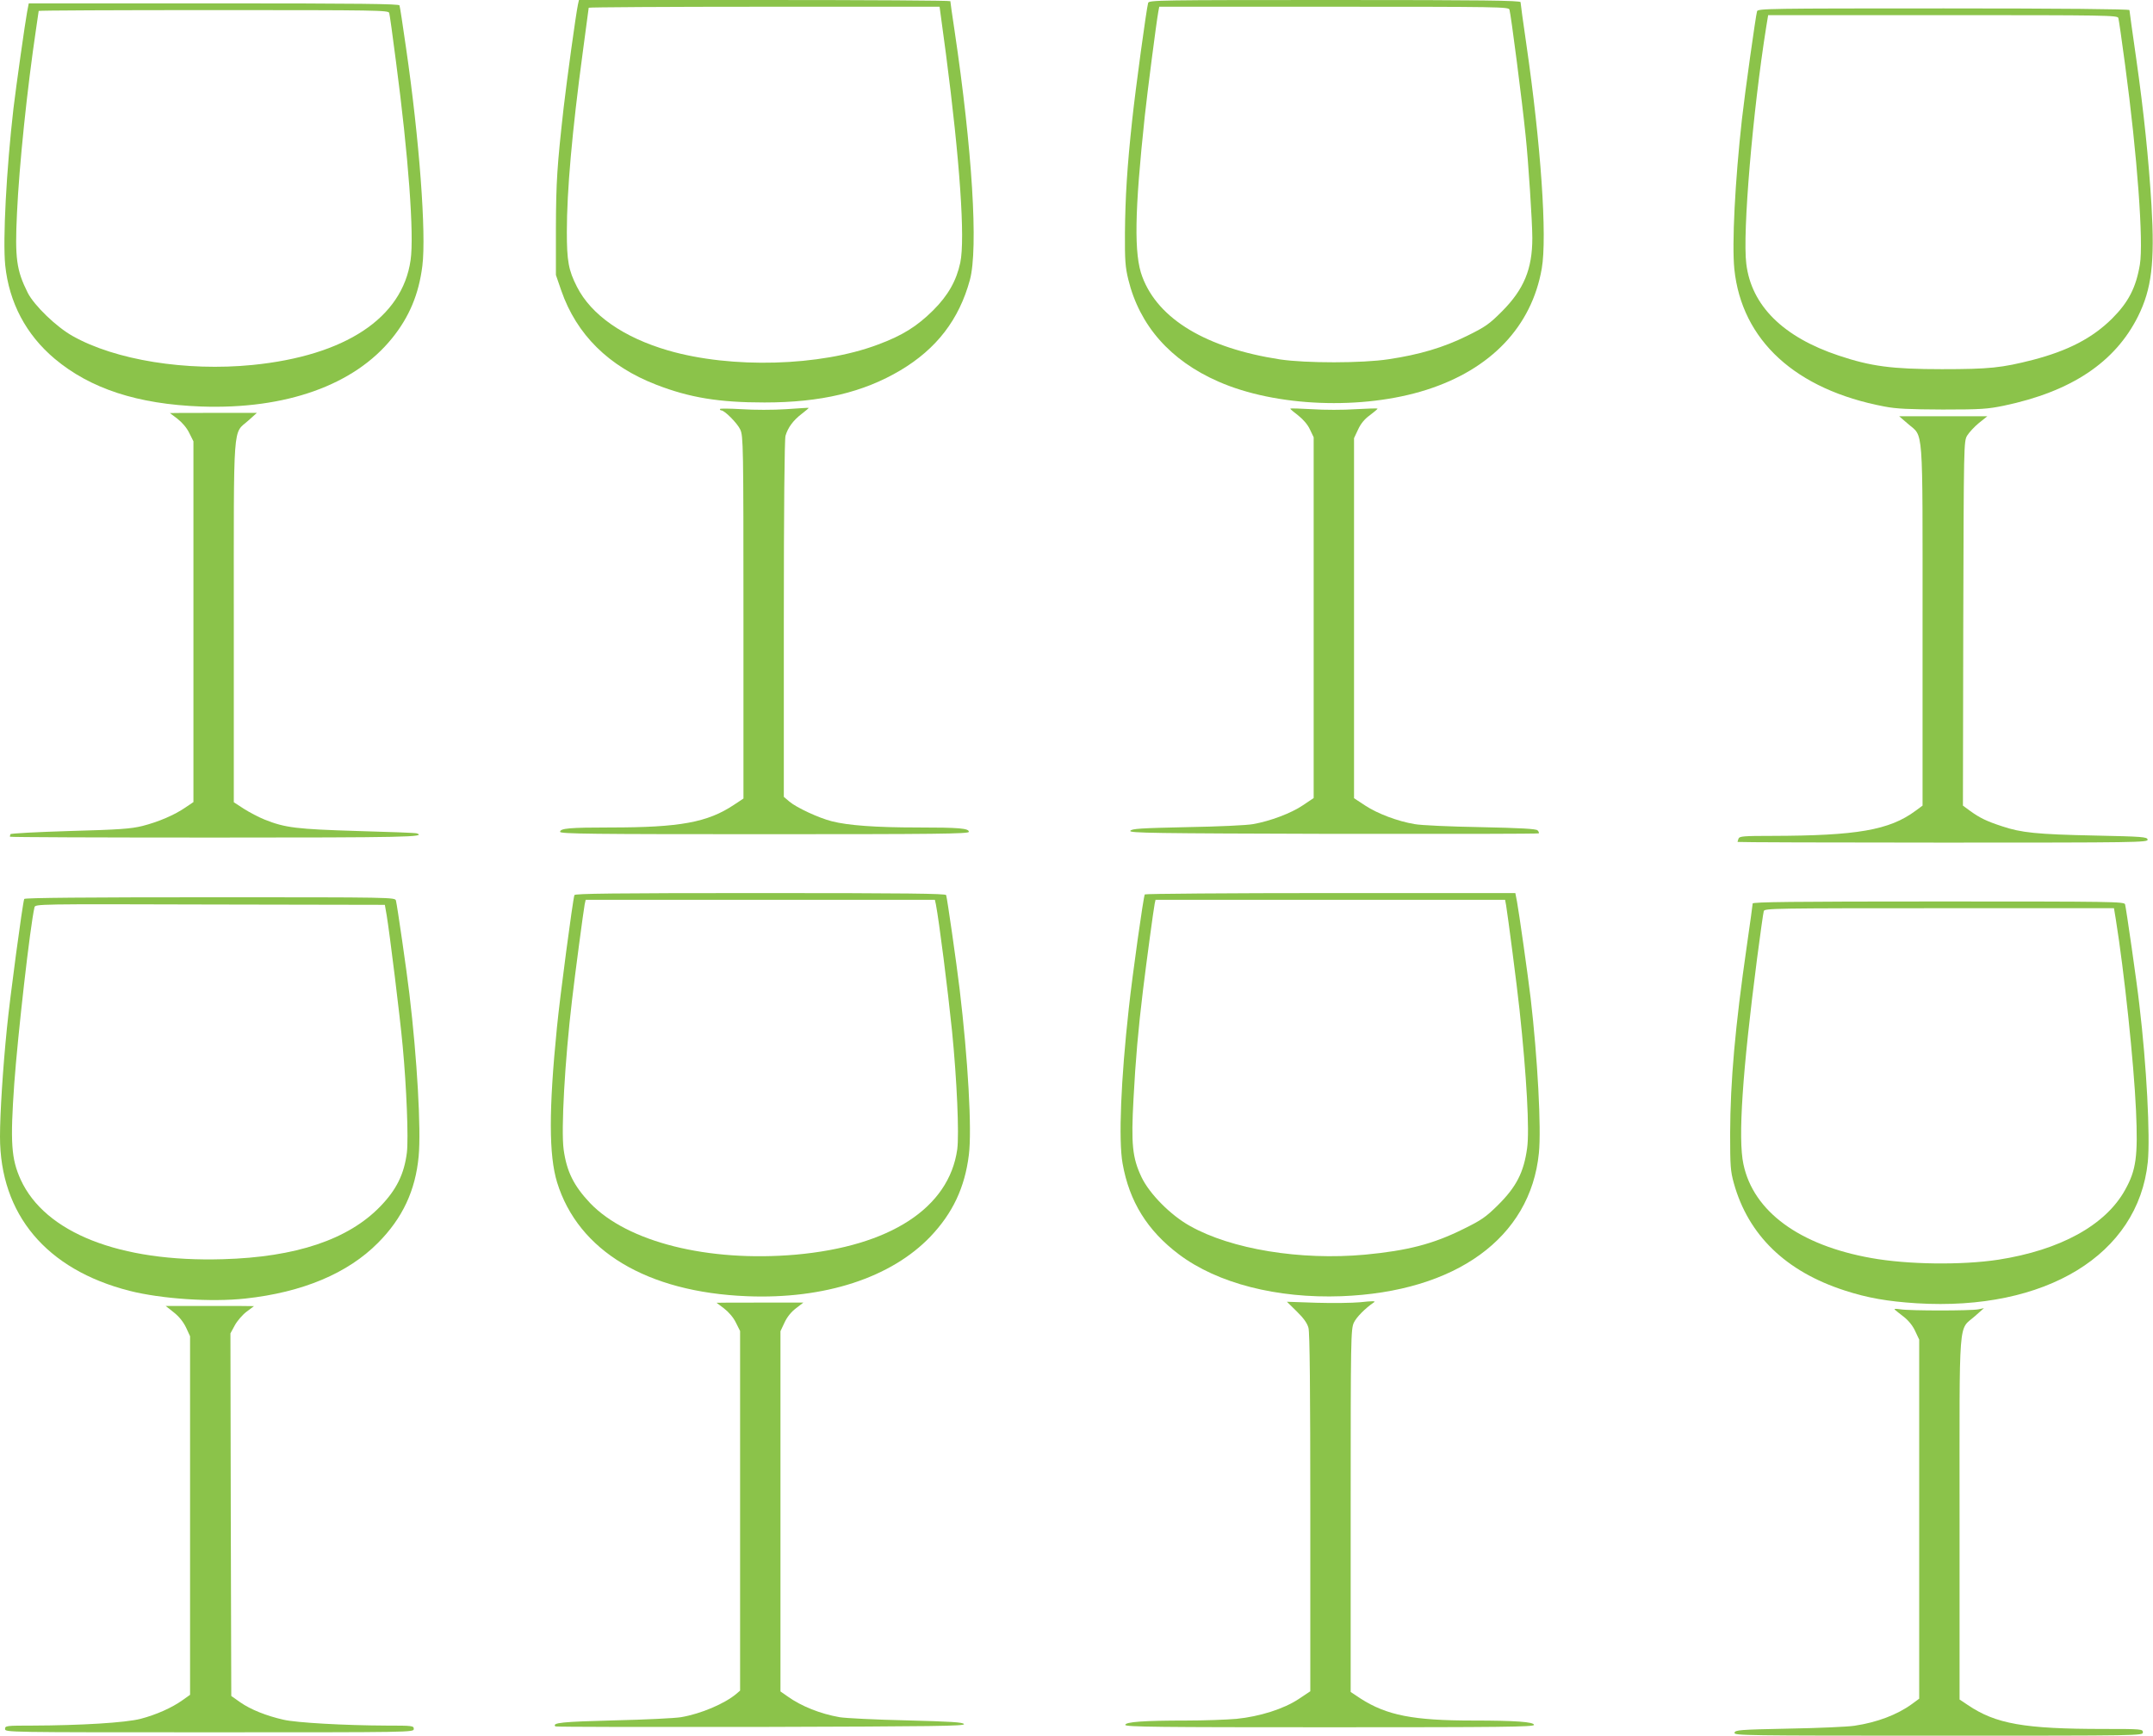
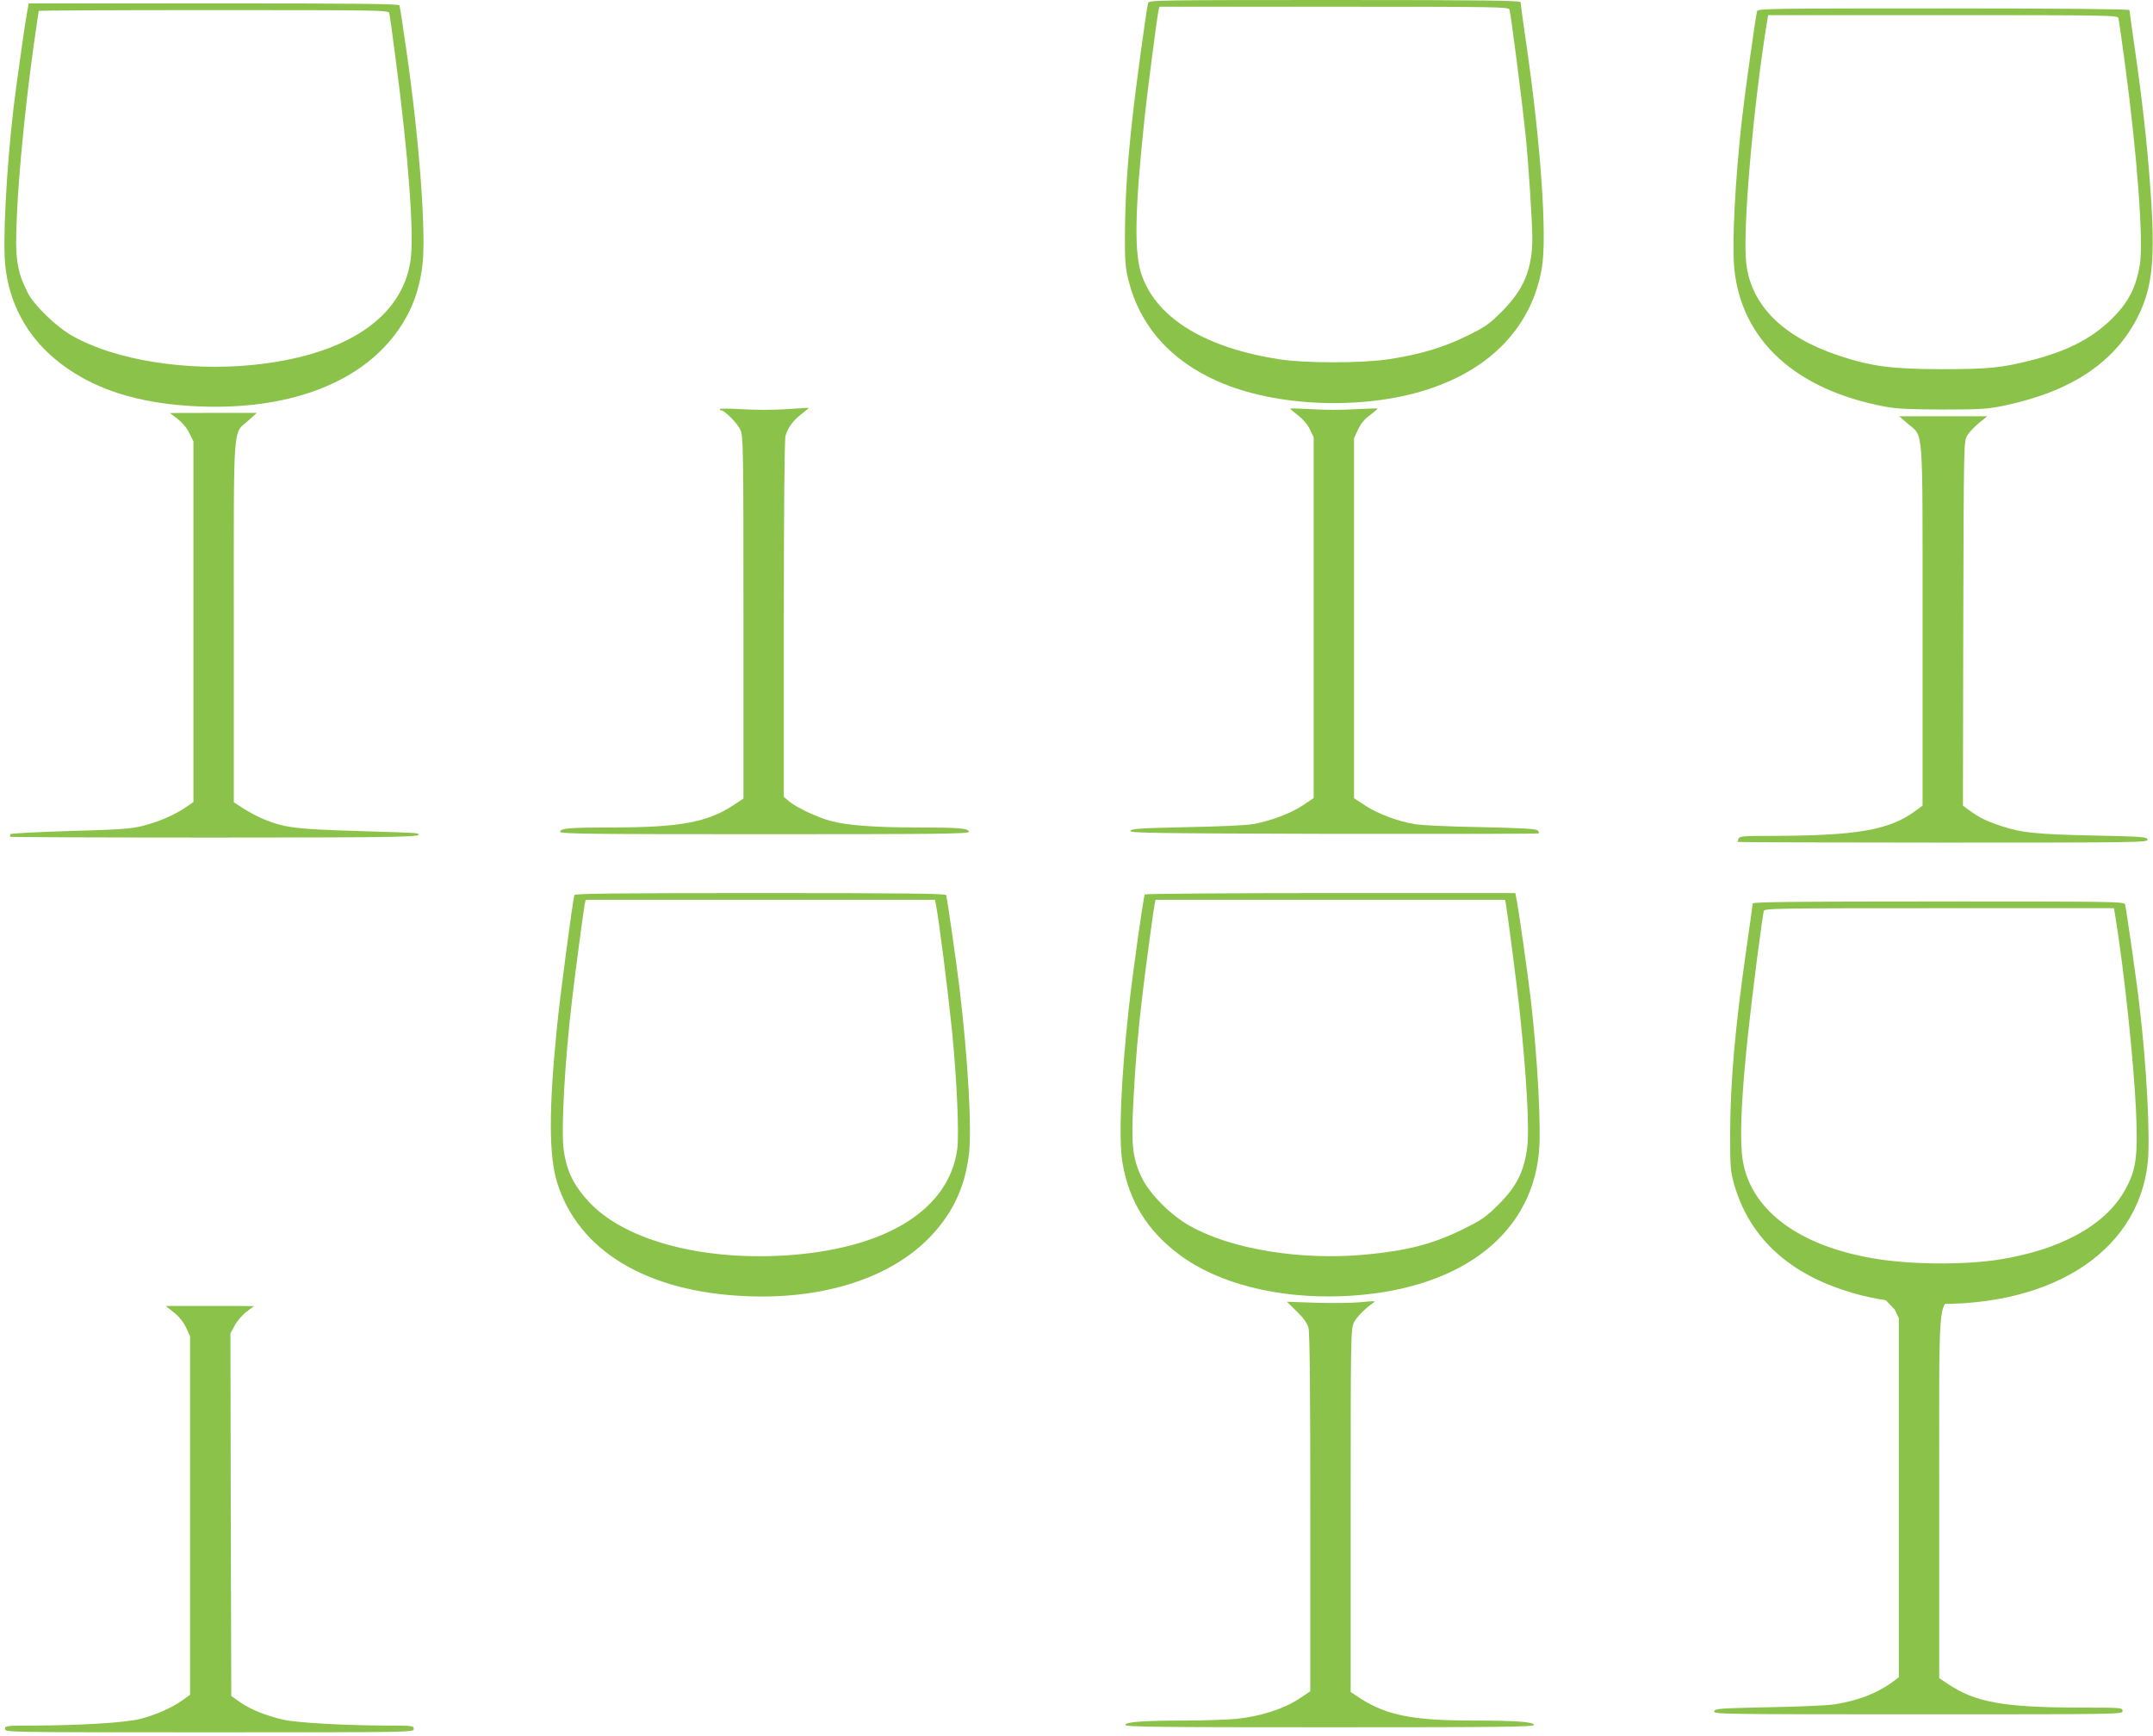
<svg xmlns="http://www.w3.org/2000/svg" version="1.0" width="1280pt" height="1032pt" viewBox="0 0 1280 1032" preserveAspectRatio="xMidYMid meet">
  <g transform="translate(0,1032) scale(0.1,-0.1)" fill="#8bc34a" stroke="none">
-     <path d="M3436 10293 c-13 -62 -66 -449 -85 -613 -39 -348 -45 -440 -46 -715 l0 -280 32 -93 c91 -262 283 -451 566 -560 199 -77 373 -105 642 -105 335 0 587 60 808 191 215 128 349 302 413 537 51 186 14 778 -91 1483 -14 92 -25 170 -25 175 0 4 -497 7 -1104 7 l-1104 0 -6 -27z m2188 -295 c82 -628 115 -1098 85 -1240 -23 -107 -72 -194 -161 -283 -97 -96 -183 -150 -329 -204 -342 -129 -870 -144 -1246 -35 -265 77 -458 211 -543 379 -50 98 -60 153 -60 327 0 242 31 596 95 1070 19 141 35 259 35 262 0 3 469 6 1043 6 l1043 0 38 -282z" />
    <path d="M6826 10303 c-10 -34 -75 -510 -95 -698 -30 -277 -41 -457 -43 -670 -1 -162 2 -203 20 -277 67 -274 250 -482 536 -607 341 -150 856 -170 1236 -49 384 122 626 377 686 721 33 188 -5 738 -92 1337 -19 129 -34 241 -34 247 0 10 -224 13 -1104 13 -1043 0 -1105 -1 -1110 -17z m2148 -40 c9 -30 75 -540 96 -748 16 -149 40 -518 40 -610 0 -185 -50 -305 -180 -436 -76 -76 -98 -92 -210 -147 -138 -68 -282 -111 -465 -138 -156 -24 -491 -24 -645 -1 -437 67 -725 239 -819 492 -50 132 -46 384 15 955 15 140 68 551 80 618 l6 32 1038 0 c981 0 1039 -1 1044 -17z" />
    <path d="M161 10248 c-11 -58 -64 -431 -81 -573 -42 -365 -64 -780 -49 -932 23 -222 124 -413 294 -556 212 -178 493 -270 870 -284 504 -18 911 127 1136 406 102 126 159 262 180 430 24 191 -18 754 -97 1296 -19 132 -36 246 -39 253 -3 9 -233 12 -1104 12 l-1100 0 -10 -52z m2153 -5 c3 -10 21 -139 40 -288 74 -560 109 -1033 87 -1182 -49 -344 -389 -568 -940 -623 -394 -39 -816 29 -1069 172 -97 54 -229 182 -267 257 -67 134 -77 204 -64 474 13 283 60 737 114 1099 8 54 15 100 15 103 0 3 468 5 1039 5 982 0 1040 -1 1045 -17z" />
    <path d="M10446 10253 c-8 -27 -73 -491 -90 -643 -41 -369 -60 -741 -45 -890 44 -424 364 -717 892 -817 72 -14 147 -17 347 -18 228 0 267 3 364 23 400 84 660 257 797 531 81 163 100 319 80 661 -17 275 -45 550 -91 873 -22 153 -40 282 -40 287 0 6 -406 10 -1104 10 -1043 0 -1105 -1 -1110 -17z m2148 -40 c3 -10 21 -135 40 -278 73 -543 110 -1054 88 -1188 -23 -137 -68 -224 -165 -321 -117 -116 -261 -191 -472 -246 -184 -47 -258 -55 -540 -55 -298 0 -423 17 -614 81 -330 110 -519 297 -549 546 -23 183 38 904 119 1411 l11 67 1038 0 c980 0 1039 -1 1044 -17z" />
    <path d="M4280 7888 c0 -5 4 -8 8 -8 20 0 96 -77 113 -114 18 -39 19 -93 19 -1118 l0 -1076 -56 -37 c-157 -105 -322 -135 -734 -135 -244 0 -300 -5 -300 -26 0 -12 193 -14 1215 -14 1022 0 1215 2 1215 14 0 21 -56 26 -306 26 -246 0 -412 12 -509 37 -76 19 -210 81 -252 117 l-33 28 0 1056 c0 655 4 1070 10 1091 14 48 45 91 96 130 25 19 43 35 42 36 -2 1 -63 -3 -135 -8 -76 -5 -189 -5 -263 0 -71 4 -130 5 -130 1z" />
    <path d="M7671 7890 c0 -3 22 -21 48 -41 29 -23 56 -54 69 -83 l22 -46 0 -1072 0 -1073 -64 -43 c-69 -47 -194 -94 -296 -112 -36 -7 -213 -15 -393 -18 -276 -6 -329 -9 -337 -22 -8 -13 129 -15 1207 -18 669 -1 1219 0 1221 3 3 3 0 11 -7 18 -9 9 -101 14 -339 19 -180 3 -356 11 -392 18 -101 17 -220 62 -293 110 l-67 44 0 1071 0 1070 24 51 c16 35 39 63 70 85 25 19 45 36 46 39 0 3 -58 1 -130 -3 -71 -5 -188 -5 -260 0 -71 4 -130 6 -129 3z" />
    <path d="M1010 7864 c0 0 20 -15 45 -34 27 -21 55 -53 70 -84 l25 -50 0 -1072 0 -1073 -46 -31 c-66 -46 -163 -87 -257 -111 -69 -17 -137 -22 -432 -30 -195 -6 -351 -14 -353 -19 -2 -5 -3 -12 -3 -15 1 -3 547 -5 1213 -5 1135 0 1267 3 1206 25 -7 3 -166 9 -353 14 -362 11 -430 19 -552 68 -35 14 -90 43 -123 64 l-60 39 0 1072 c0 1218 -7 1114 87 1198 l50 45 -259 0 c-142 0 -258 0 -258 -1z" />
    <path d="M11342 7801 c95 -84 88 21 88 -1198 l0 -1073 -42 -31 c-155 -115 -349 -148 -854 -149 -166 0 -193 -2 -198 -16 -3 -9 -6 -18 -6 -20 0 -2 549 -4 1221 -4 1157 0 1220 1 1217 18 -3 16 -29 18 -313 24 -345 7 -439 17 -552 55 -92 30 -133 50 -191 92 l-42 31 2 1083 c3 1069 3 1082 23 1117 12 19 43 53 70 75 l50 40 -262 0 -262 0 51 -44z" />
    <path d="M3415 4998 c-10 -31 -86 -603 -104 -788 -49 -491 -48 -759 1 -920 126 -408 535 -653 1128 -677 462 -19 858 110 1092 355 132 139 204 291 228 485 19 149 -5 569 -55 987 -19 158 -74 541 -80 558 -3 9 -233 12 -1105 12 -872 0 -1102 -3 -1105 -12z m2149 -55 c20 -105 70 -501 96 -753 29 -290 43 -614 31 -704 -49 -348 -399 -576 -961 -626 -521 -45 -1000 75 -1222 307 -97 103 -139 187 -157 318 -16 116 7 528 50 890 17 149 69 538 75 568 l6 27 1038 0 1038 0 6 -27z" />
    <path d="M6806 5002 c-8 -13 -73 -474 -95 -677 -47 -424 -62 -783 -37 -923 40 -226 147 -399 336 -541 229 -172 582 -262 965 -248 680 26 1124 347 1174 851 15 147 -8 568 -49 921 -17 142 -70 515 -81 573 l-10 52 -1099 0 c-604 0 -1101 -4 -1104 -8z m2148 -64 c10 -60 65 -481 80 -623 42 -392 60 -716 45 -822 -20 -144 -64 -230 -174 -339 -72 -71 -98 -89 -206 -142 -179 -89 -331 -128 -584 -152 -383 -35 -795 32 -1041 171 -115 64 -240 191 -287 289 -55 116 -63 195 -48 468 12 229 28 412 56 642 21 172 64 490 70 518 l5 22 1039 0 1039 0 6 -32z" />
-     <path d="M144 4975 c-10 -27 -86 -594 -103 -770 -24 -238 -41 -506 -41 -643 0 -463 276 -791 770 -917 189 -48 486 -68 688 -46 341 37 610 150 790 332 145 146 222 310 241 514 15 157 -9 581 -55 965 -16 136 -72 523 -80 555 -5 20 -13 20 -1106 20 -725 0 -1102 -3 -1104 -10z m2155 -98 c17 -102 79 -600 95 -777 23 -243 35 -550 25 -633 -16 -128 -62 -221 -158 -320 -190 -197 -502 -302 -937 -314 -612 -18 -1056 157 -1201 473 -56 124 -63 219 -38 574 21 287 94 934 120 1045 4 20 11 20 1044 17 l1039 -2 11 -63z" />
    <path d="M10420 4948 c0 -7 -16 -121 -35 -253 -69 -479 -98 -802 -99 -1115 0 -193 2 -223 22 -295 86 -309 309 -525 659 -638 135 -44 255 -65 428 -76 767 -47 1317 289 1374 839 15 153 -7 575 -50 935 -15 134 -79 577 -85 598 -5 16 -67 17 -1110 17 -866 0 -1104 -3 -1104 -12z m2159 -95 c50 -311 107 -849 120 -1136 12 -273 1 -354 -65 -472 -116 -210 -386 -358 -754 -415 -218 -33 -538 -29 -755 10 -427 76 -701 277 -760 558 -33 153 -6 548 81 1222 19 146 37 273 40 283 5 16 63 17 1044 17 l1038 0 11 -67z" />
    <path d="M8085 2577 c-44 -4 -160 -6 -257 -3 l-177 6 59 -58 c40 -39 62 -70 69 -97 8 -28 11 -368 11 -1100 l0 -1061 -69 -46 c-89 -59 -231 -104 -370 -118 -57 -5 -192 -10 -300 -10 -250 0 -361 -8 -361 -26 0 -12 201 -14 1215 -14 1014 0 1215 2 1215 14 0 18 -111 26 -363 26 -355 0 -512 31 -667 130 l-60 40 0 1077 c0 1028 1 1080 19 1119 15 32 67 85 120 121 12 8 -11 8 -84 0z" />
-     <path d="M4260 2574 c0 0 20 -15 45 -34 27 -21 55 -53 70 -84 l25 -50 0 -1069 0 -1069 -22 -19 c-70 -59 -211 -119 -329 -139 -35 -6 -214 -15 -397 -19 -310 -8 -372 -14 -350 -36 2 -3 552 -4 1221 -3 1037 3 1215 5 1208 17 -7 11 -75 15 -342 22 -184 4 -363 13 -398 19 -114 20 -227 65 -308 123 l-43 30 0 1071 0 1071 24 51 c15 33 40 64 68 85 l44 34 -258 0 c-142 0 -258 0 -258 -1z" />
    <path d="M1033 2517 c32 -25 57 -57 73 -90 l24 -52 0 -1066 0 -1066 -45 -32 c-63 -45 -157 -87 -250 -111 -89 -23 -356 -39 -642 -40 -156 0 -163 -1 -163 -20 0 -20 7 -20 1215 -20 1208 0 1215 0 1215 20 0 19 -7 20 -162 20 -251 1 -536 17 -613 35 -102 23 -196 61 -256 103 l-54 38 -3 1078 -2 1078 26 48 c14 26 46 63 70 81 24 18 44 33 44 33 0 1 -118 1 -263 1 l-262 0 48 -38z" />
-     <path d="M11265 2533 c6 -5 30 -25 54 -43 27 -21 53 -53 67 -84 l24 -51 0 -1067 0 -1068 -42 -31 c-89 -65 -209 -110 -343 -130 -38 -6 -214 -14 -390 -17 -294 -6 -320 -8 -323 -25 -3 -16 60 -17 1212 -17 1209 0 1216 0 1216 20 0 19 -7 20 -232 20 -476 0 -643 30 -810 143 l-48 32 0 1078 c0 1229 -9 1112 92 1202 l53 47 -33 -7 c-45 -9 -407 -9 -463 0 -27 4 -40 4 -34 -2z" />
+     <path d="M11265 2533 l24 -51 0 -1067 0 -1068 -42 -31 c-89 -65 -209 -110 -343 -130 -38 -6 -214 -14 -390 -17 -294 -6 -320 -8 -323 -25 -3 -16 60 -17 1212 -17 1209 0 1216 0 1216 20 0 19 -7 20 -232 20 -476 0 -643 30 -810 143 l-48 32 0 1078 c0 1229 -9 1112 92 1202 l53 47 -33 -7 c-45 -9 -407 -9 -463 0 -27 4 -40 4 -34 -2z" />
  </g>
</svg>